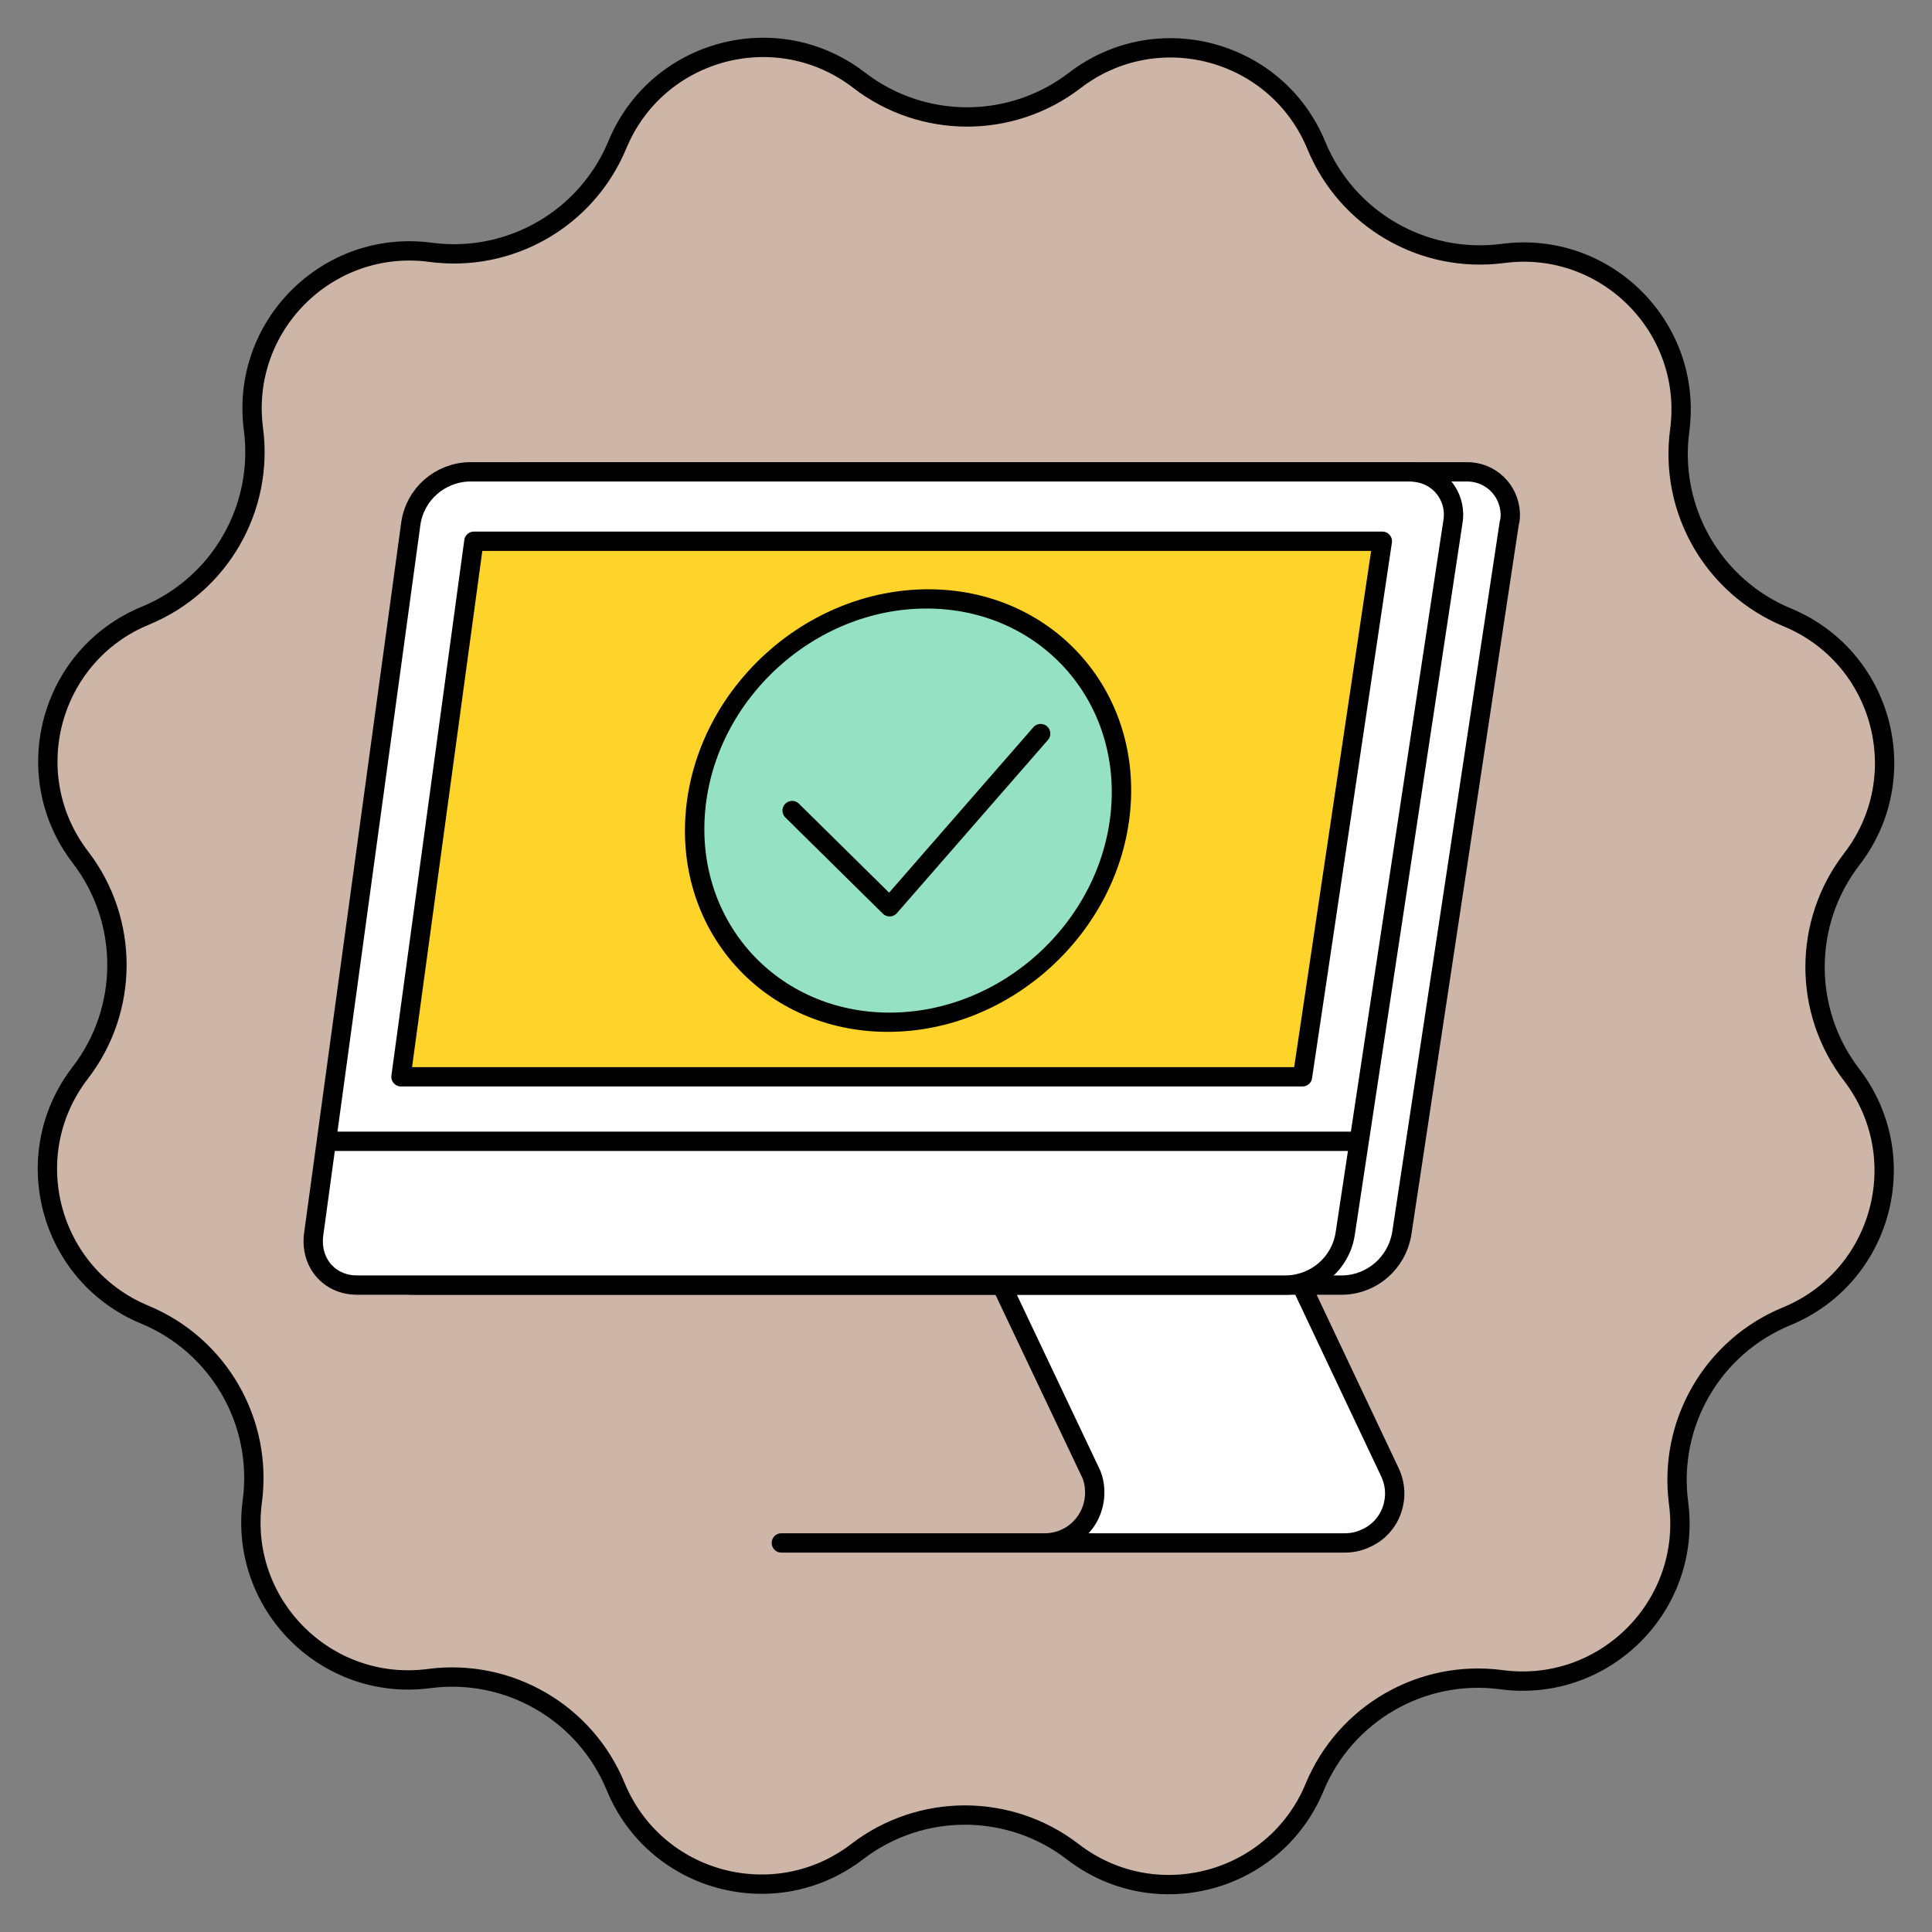
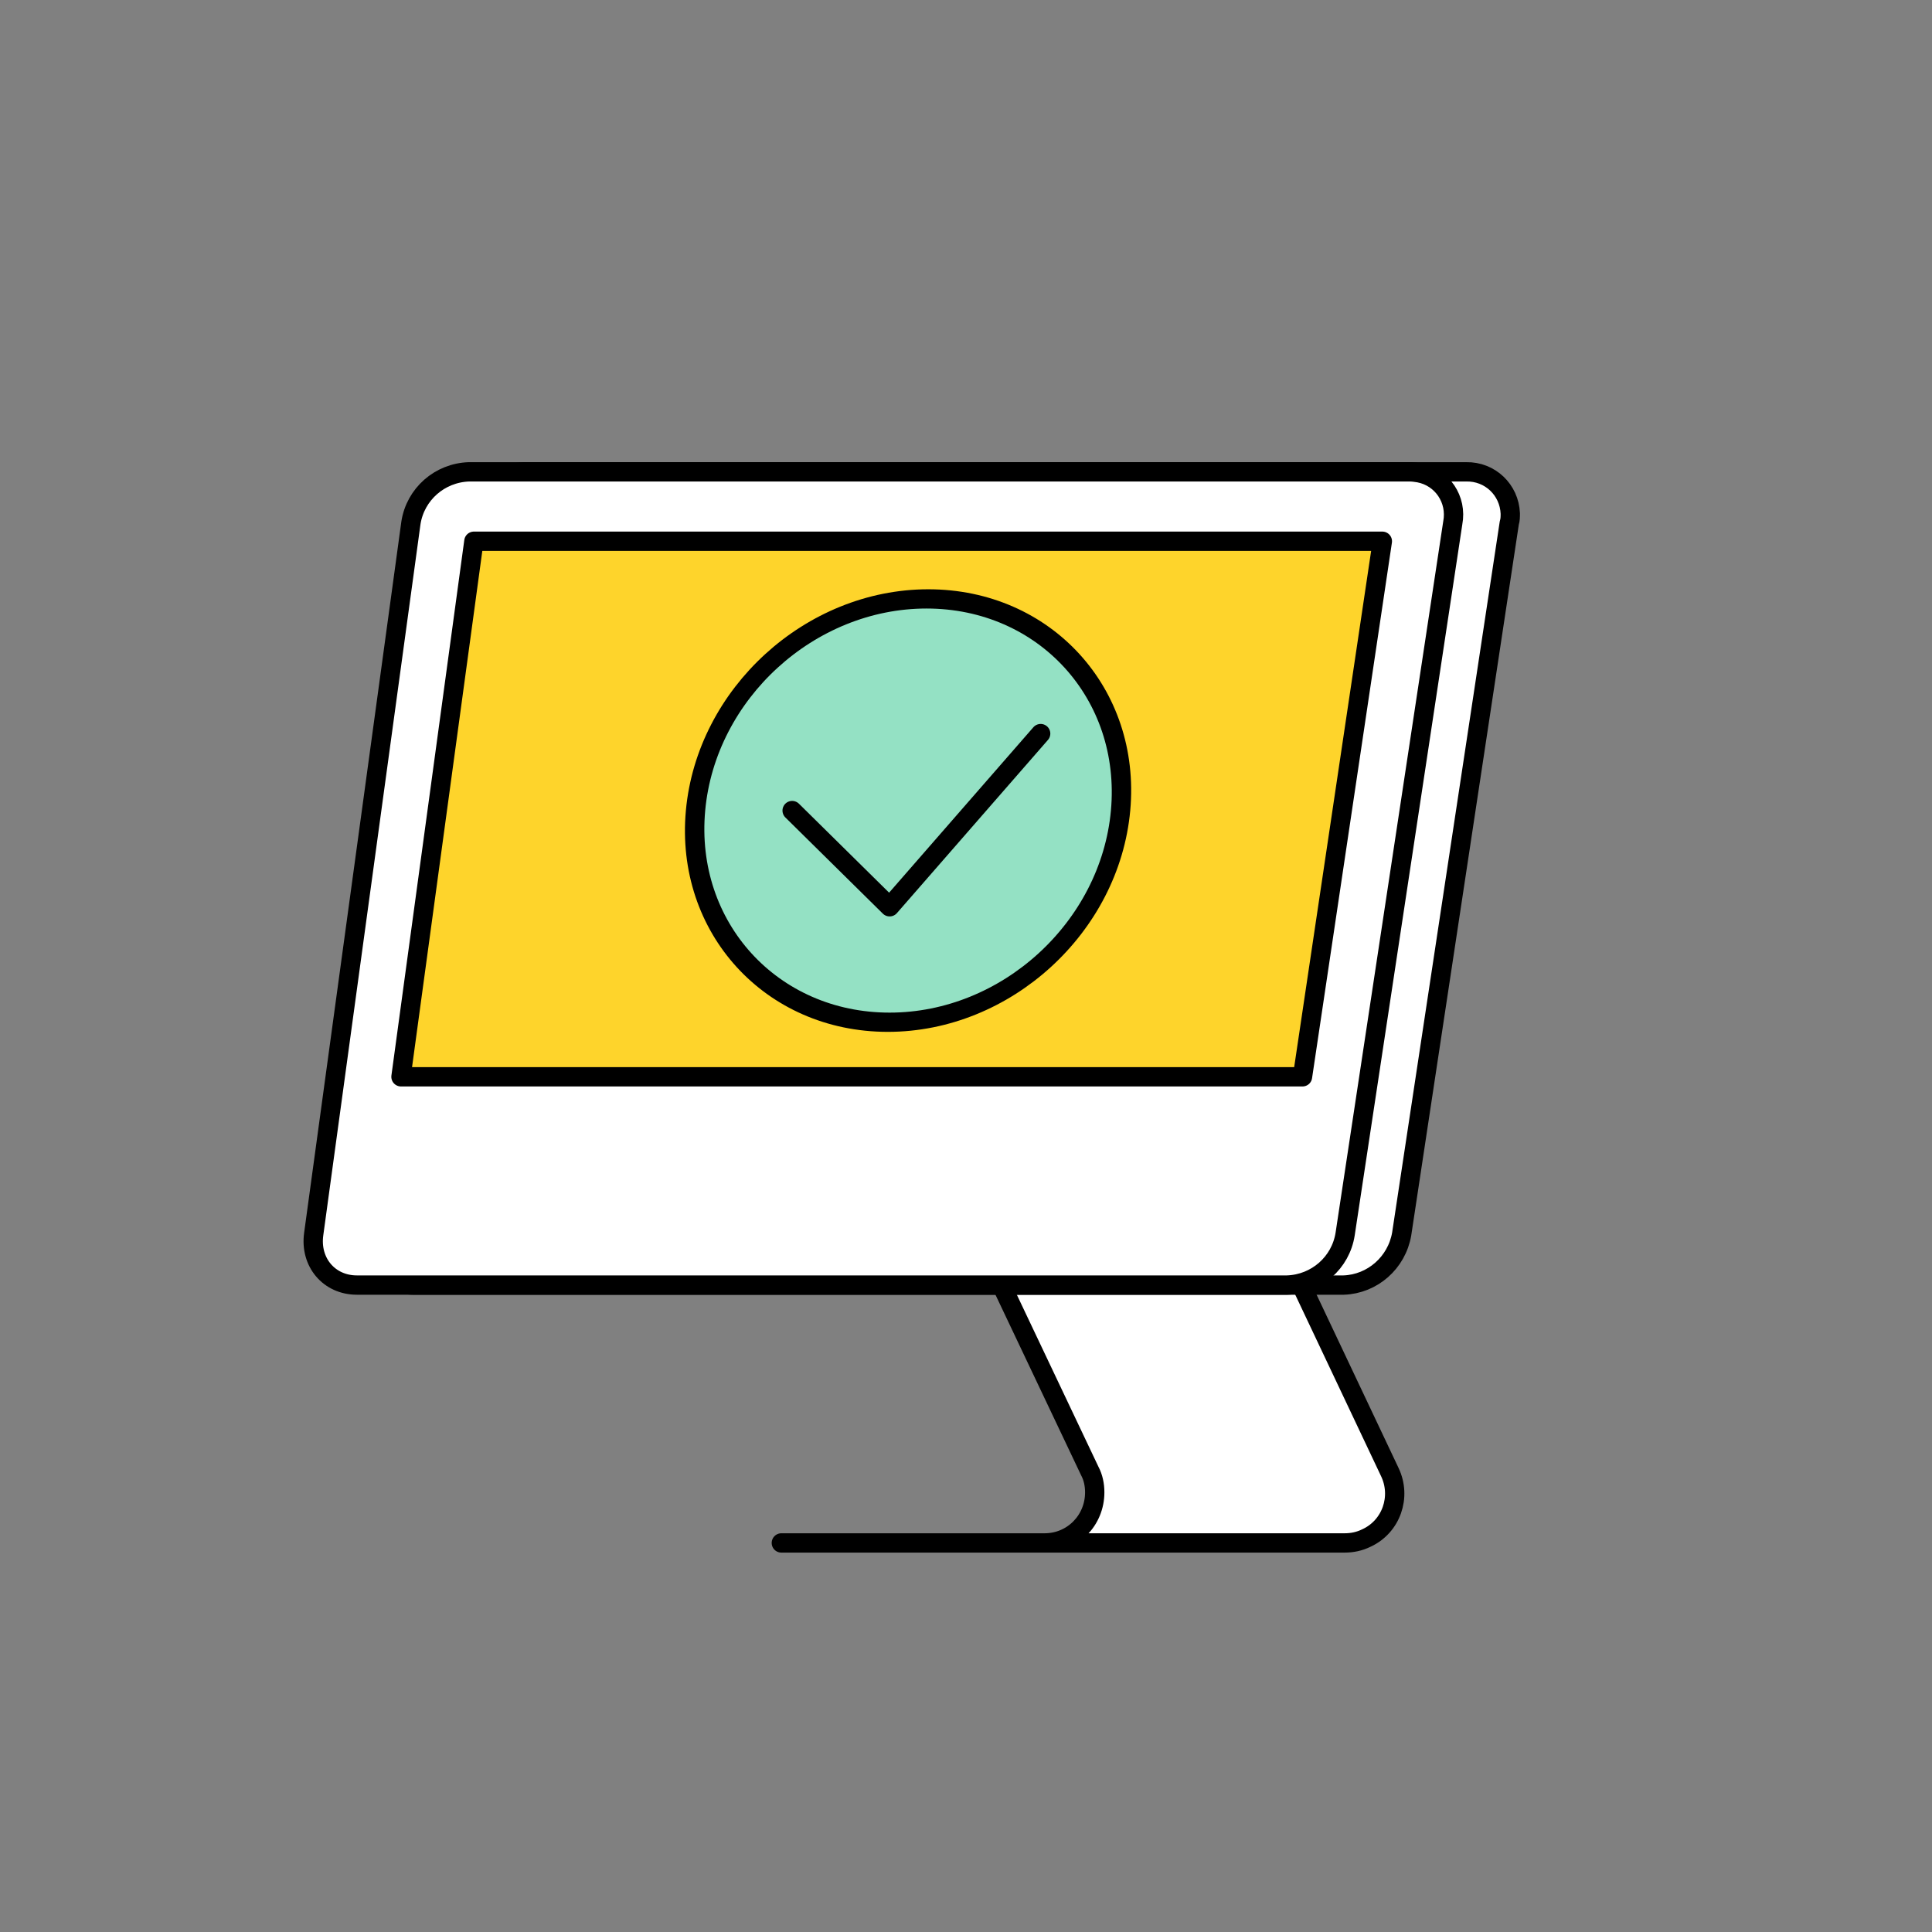
<svg xmlns="http://www.w3.org/2000/svg" width="100" height="100" viewBox="0 0 100 100" fill="none">
  <rect x="0" y="0" width="100" height="100" fill="#808080" stroke="none" />
  <g clip-path="url(#clip0_47_2630)">
-     <path d="M31.956 7.49C34.012 2.53 40.215 0.875 44.468 4.151C47.756 6.683 52.336 6.688 55.629 4.163C59.889 0.896 66.089 2.564 68.134 7.528C69.715 11.365 73.678 13.659 77.793 13.118C83.116 12.419 87.651 16.963 86.941 22.285C86.391 26.398 88.677 30.367 92.51 31.956C97.47 34.012 99.125 40.215 95.849 44.468C93.317 47.756 93.312 52.336 95.837 55.629C99.104 59.889 97.436 66.089 92.472 68.134C88.635 69.715 86.341 73.678 86.882 77.793C87.581 83.116 83.037 87.651 77.715 86.941C73.602 86.391 69.633 88.677 68.044 92.51C65.988 97.47 59.785 99.125 55.532 95.849C52.244 93.317 47.664 93.312 44.371 95.837C40.111 99.104 33.911 97.436 31.866 92.472C30.285 88.635 26.321 86.341 22.207 86.882C16.884 87.581 12.349 83.037 13.059 77.715C13.609 73.602 11.323 69.633 7.49 68.044C2.53 65.988 0.875 59.785 4.151 55.532C6.683 52.244 6.688 47.664 4.163 44.371C0.896 40.111 2.564 33.911 7.528 31.866C11.365 30.285 13.659 26.321 13.118 22.207C12.419 16.884 16.963 12.349 22.285 13.059C26.398 13.609 30.367 11.323 31.956 7.49Z" fill="#CDB5A7" stroke="black" />
    <path d="M47.962 79.913H54.096C55.534 79.913 56.689 78.758 56.689 77.321C56.689 76.936 56.612 76.551 56.432 76.217L48.604 59.713H64.081L71.909 76.243C72.525 77.526 71.986 79.066 70.703 79.682C70.343 79.862 69.958 79.939 69.573 79.939H40.365" fill="white" />
    <path d="M47.629 79.862H54.071C55.508 79.862 56.663 78.707 56.663 77.244C56.663 76.859 56.586 76.474 56.407 76.14L48.553 59.585H64.081L71.935 76.191C72.551 77.475 72.012 79.015 70.729 79.605C70.369 79.785 69.984 79.862 69.599 79.862H40.442" stroke="black" stroke-linecap="round" stroke-linejoin="round" />
    <path d="M19.139 63.871L19.755 59.405L24.169 27.065C24.4 25.577 25.683 24.473 27.172 24.422H75.888C77.12 24.396 78.121 25.346 78.172 26.578C78.172 26.732 78.172 26.911 78.121 27.065L72.551 63.871C72.294 65.36 71.037 66.464 69.548 66.515H21.397C19.96 66.515 18.959 65.334 19.139 63.871Z" fill="white" stroke="black" stroke-linecap="round" stroke-linejoin="round" />
    <path d="M18.471 66.515H66.622C68.136 66.464 69.394 65.36 69.625 63.871L75.195 27.065C75.426 25.859 74.656 24.704 73.449 24.473C73.295 24.447 73.116 24.422 72.962 24.422H24.272C22.758 24.473 21.5 25.577 21.269 27.065L16.238 63.871C16.033 65.334 17.034 66.515 18.471 66.515Z" fill="white" stroke="black" stroke-linecap="round" stroke-linejoin="round" />
    <path d="M20.755 55.735H67.417L71.55 28.015H24.528L20.755 55.735Z" fill="#FED42B" stroke="black" stroke-linecap="round" stroke-linejoin="round" />
-     <path d="M17.111 59.072H70.267" stroke="black" stroke-linecap="round" stroke-linejoin="round" />
    <circle r="11" transform="matrix(1 0 -0.091 0.996 47.001 41.955)" fill="#94E1C4" stroke="black" />
    <path d="M41.001 41.955L46.047 46.934L53.864 37.971" stroke="black" stroke-linecap="round" stroke-linejoin="round" />
  </g>
  <defs>
    <clipPath id="clip0_47_2630">
      <rect width="100" height="100" fill="white" />
    </clipPath>
  </defs>
</svg>